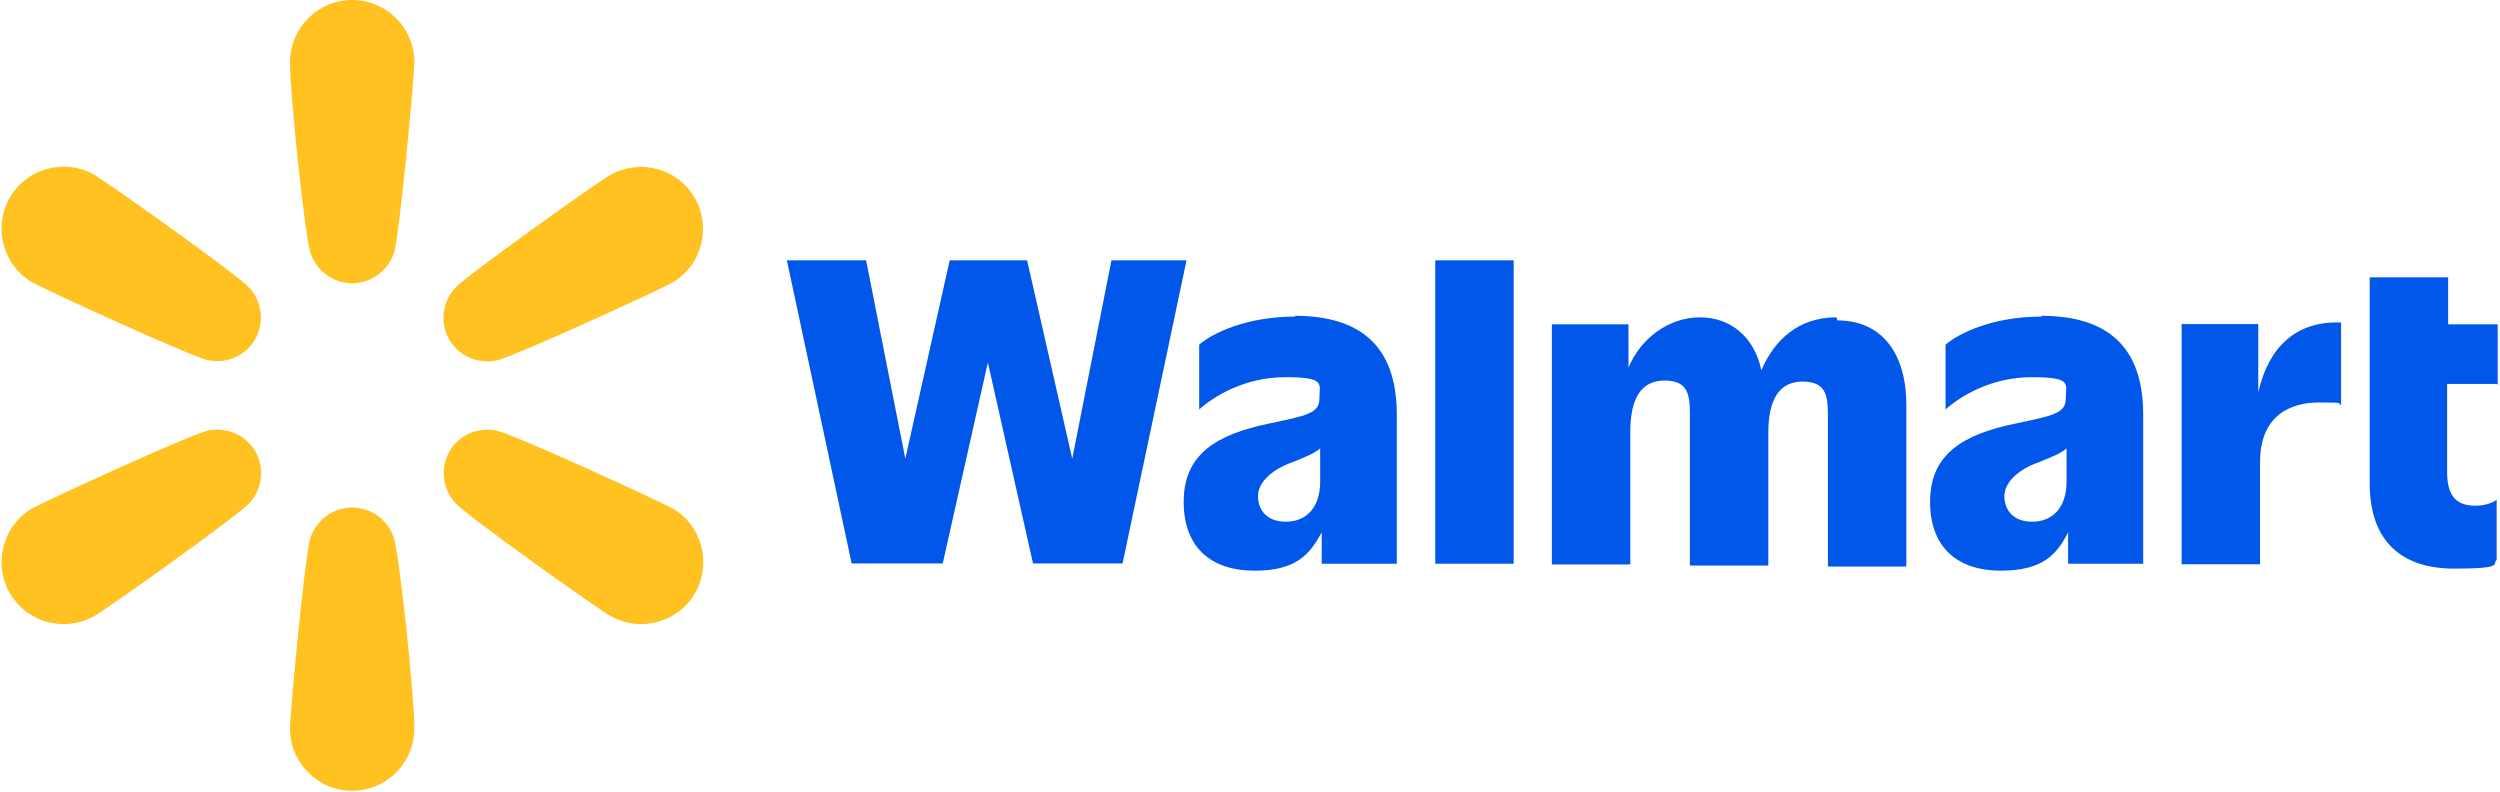
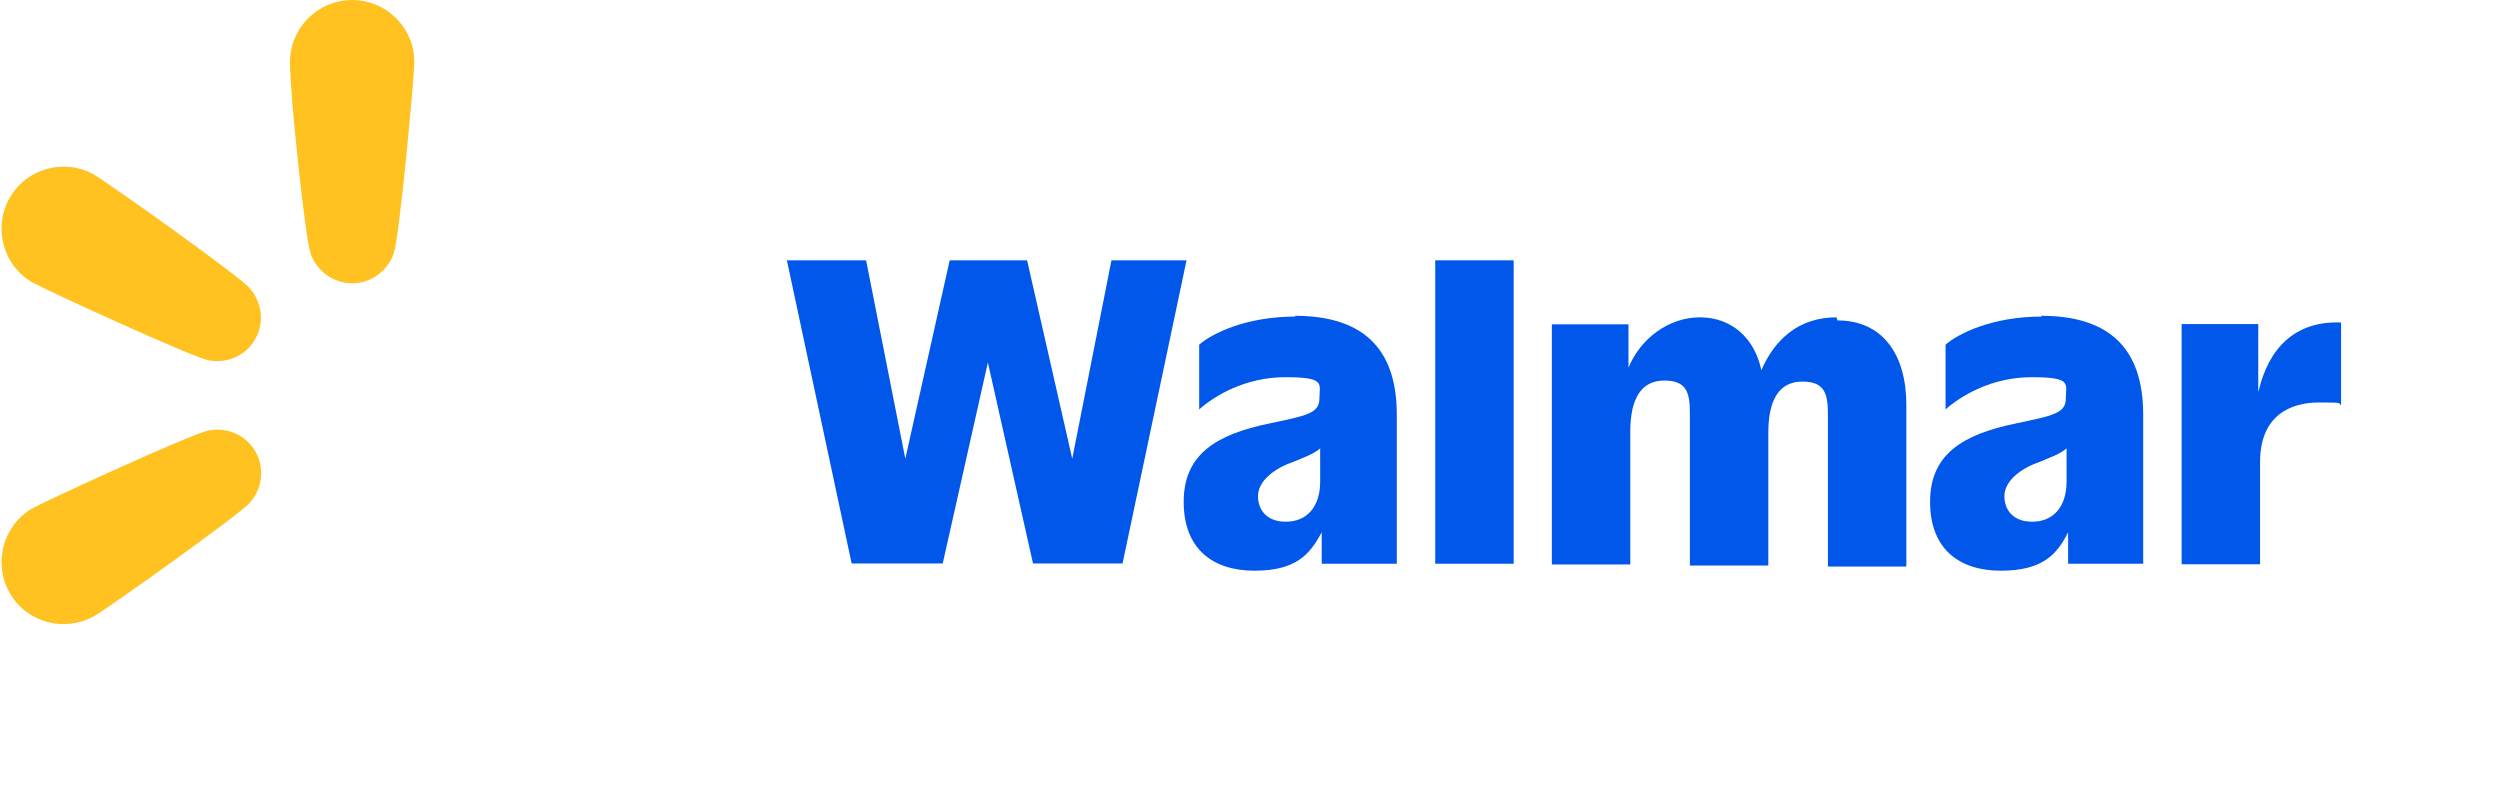
<svg xmlns="http://www.w3.org/2000/svg" version="1.2" viewBox="0 0 969 307" width="969" height="307">
  <title>walmart</title>
  <style>
		.s0 { fill: #ffc220 } 
		.s1 { fill: #0157e9 } 
	</style>
  <g id="g1365">
    <g id="g1209">
-       <path id="path1197" class="s0" d="m192.5 139.7c6.4-1.3 62.9-27.2 68-30.1 11.5-6.6 15.4-21.4 8.8-32.9-6.6-11.5-21.4-15.4-32.9-8.8-5.1 2.9-55.7 38.9-60.1 43.8-5 5.6-5.8 13.6-2.2 19.9 3.7 6.4 11 9.6 18.3 8.1z" />
-       <path id="path1199" class="s0" d="m260.5 197c-5.1-2.9-61.6-28.8-68-30.1-7.3-1.5-14.7 1.7-18.3 8.1-3.6 6.4-2.8 14.3 2.2 19.9 4.3 4.9 55 40.9 60.1 43.8 11.5 6.6 26.3 2.7 32.9-8.8 6.6-11.5 2.7-26.3-8.8-32.9z" />
-       <path id="path1201" class="s0" d="m136.5 196.7c-7.3 0-13.8 4.7-16.2 11.8-2.1 6.2-7.9 68.1-7.9 73.9 0 13.3 10.8 24.1 24.1 24.1 13.3 0 24.1-10.8 24.1-24.1 0-13.3-5.9-67.8-7.9-73.9-2.4-7.1-8.9-11.8-16.2-11.8z" />
      <path id="path1203" class="s0" d="m80.6 166.9c-6.4 1.3-62.9 27.2-68 30.1-11.5 6.6-15.4 21.4-8.8 32.9 6.6 11.5 21.4 15.4 32.9 8.8 5.1-2.9 55.7-38.9 60.1-43.8 5-5.6 5.8-13.6 2.2-19.9-3.7-6.4-11-9.6-18.3-8.1z" />
      <path id="path1205" class="s0" d="m36.7 67.8c-11.5-6.6-26.3-2.7-32.9 8.8-6.6 11.5-2.7 26.3 8.8 32.9 5.1 2.9 61.6 28.8 68 30.1 7.3 1.5 14.7-1.7 18.3-8.1 3.6-6.4 2.8-14.3-2.2-19.9-4.3-4.9-55-40.9-60.1-43.8z" />
-       <path id="path1207" class="s0" d="m136.5 0c-13.3 0-24.1 10.8-24.1 24.1 0 13.3 5.9 67.8 7.9 73.9 2.4 7.1 8.9 11.8 16.2 11.8 7.3 0 13.8-4.7 16.2-11.8 2.1-6.2 7.9-68.1 7.9-73.9 0-13.3-10.8-24.1-24.1-24.1z" />
+       <path id="path1207" class="s0" d="m136.5 0c-13.3 0-24.1 10.8-24.1 24.1 0 13.3 5.9 67.8 7.9 73.9 2.4 7.1 8.9 11.8 16.2 11.8 7.3 0 13.8-4.7 16.2-11.8 2.1-6.2 7.9-68.1 7.9-73.9 0-13.3-10.8-24.1-24.1-24.1" />
    </g>
    <g id="g1227">
      <path id="polygon1211" fill-rule="evenodd" class="s1" d="m382.9 140.5l17.5 77.9h34.7l24.8-117.5h-29.1l-15.2 76.9-17.5-76.9h-30l-17.2 76.9-15.2-76.9h-30.7l25.1 117.5h35.3z" />
      <path id="path1213" class="s1" d="m502.1 122.7c-19.2 0-32.4 6.6-37.3 10.9v25.1c5.6-5 17.5-12.5 33.4-12.5 15.9 0 13.2 2.6 13.2 8.3 0 5.7-5 6.6-19.2 9.6-21.1 4.3-33.4 12.2-33.4 30.4 0 18.2 11.2 26.7 27.4 26.7 16.2 0 21.5-6.3 26.1-14.9v12.2h29.1v-57.8c0-26.4-13.9-38.3-39.6-38.3zm-3.9 79.5c-6.9 0-10.6-4.3-10.6-9.9 0-5.6 5.9-10.6 13.5-13.2 4-1.7 7.9-3 10.6-5.3v12.9c0 9.9-5.3 15.5-13.2 15.5z" />
      <path id="rect1215" fill-rule="evenodd" class="s1" d="m556.3 100.9h30.4v117.6h-30.4z" />
      <path id="path1217" class="s1" d="m711.8 123c-14.9 0-24.1 8.9-29.1 20.5-2.6-12.5-11.6-20.5-23.8-20.5-12.2 0-23.1 8.3-27.7 19.5v-16.8h-29.7v93.1h30.4v-51.5c0-12.9 4.3-19.8 13.2-19.8 8.9 0 9.9 5 9.9 12.9v58.8h30.4v-51.5c0-12.9 4.3-19.8 13.2-19.8 8.9 0 9.9 5 9.9 12.9v58.8h30.4v-62.7c0-19.5-9.2-32.7-26.7-32.7l-0.3-1z" />
      <path id="path1219" class="s1" d="m791.4 122.7c-19.2 0-32.4 6.6-37.3 10.9v25.1c5.6-5 17.5-12.5 33.4-12.5 15.9 0 13.2 2.6 13.2 8.3 0 5.7-5 6.6-19.2 9.6-21.1 4.3-33.4 12.2-33.4 30.4 0 18.2 11.2 26.7 27.4 26.7 16.2 0 21.8-6.3 26.1-14.9v12.2h29.1v-57.8c0-26.4-13.9-38.3-39.6-38.3zm-3.9 79.5c-6.9 0-10.6-4.3-10.6-9.9 0-5.6 5.9-10.6 13.5-13.2 4-1.7 7.9-3 10.6-5.3v12.9c0 9.9-5.3 15.5-13.2 15.5z" />
      <g id="g1225">
        <path id="path1221" class="s1" d="m875.3 151.7v-26.1h-29.7v93.1h30.4v-39.6c0-18.2 11.9-23.1 22.8-23.1 10.9 0 6.9 0.3 8.6 1v-32c-17.8-0.7-28.1 9.9-32 26.7z" />
-         <path id="path1223" class="s1" d="m968.1 149.1v-23.4h-19.2v-18.2h-30.4v79.9c0 22.5 12.5 33 32.7 33 20.2 0 14.5-2 16.5-3.3v-23.4c-1.7 1.3-4.6 2.3-8.3 2.3-6.6 0-10.9-3-10.9-12.9v-34.3h19.2l0.3 0.3z" />
      </g>
    </g>
  </g>
</svg>